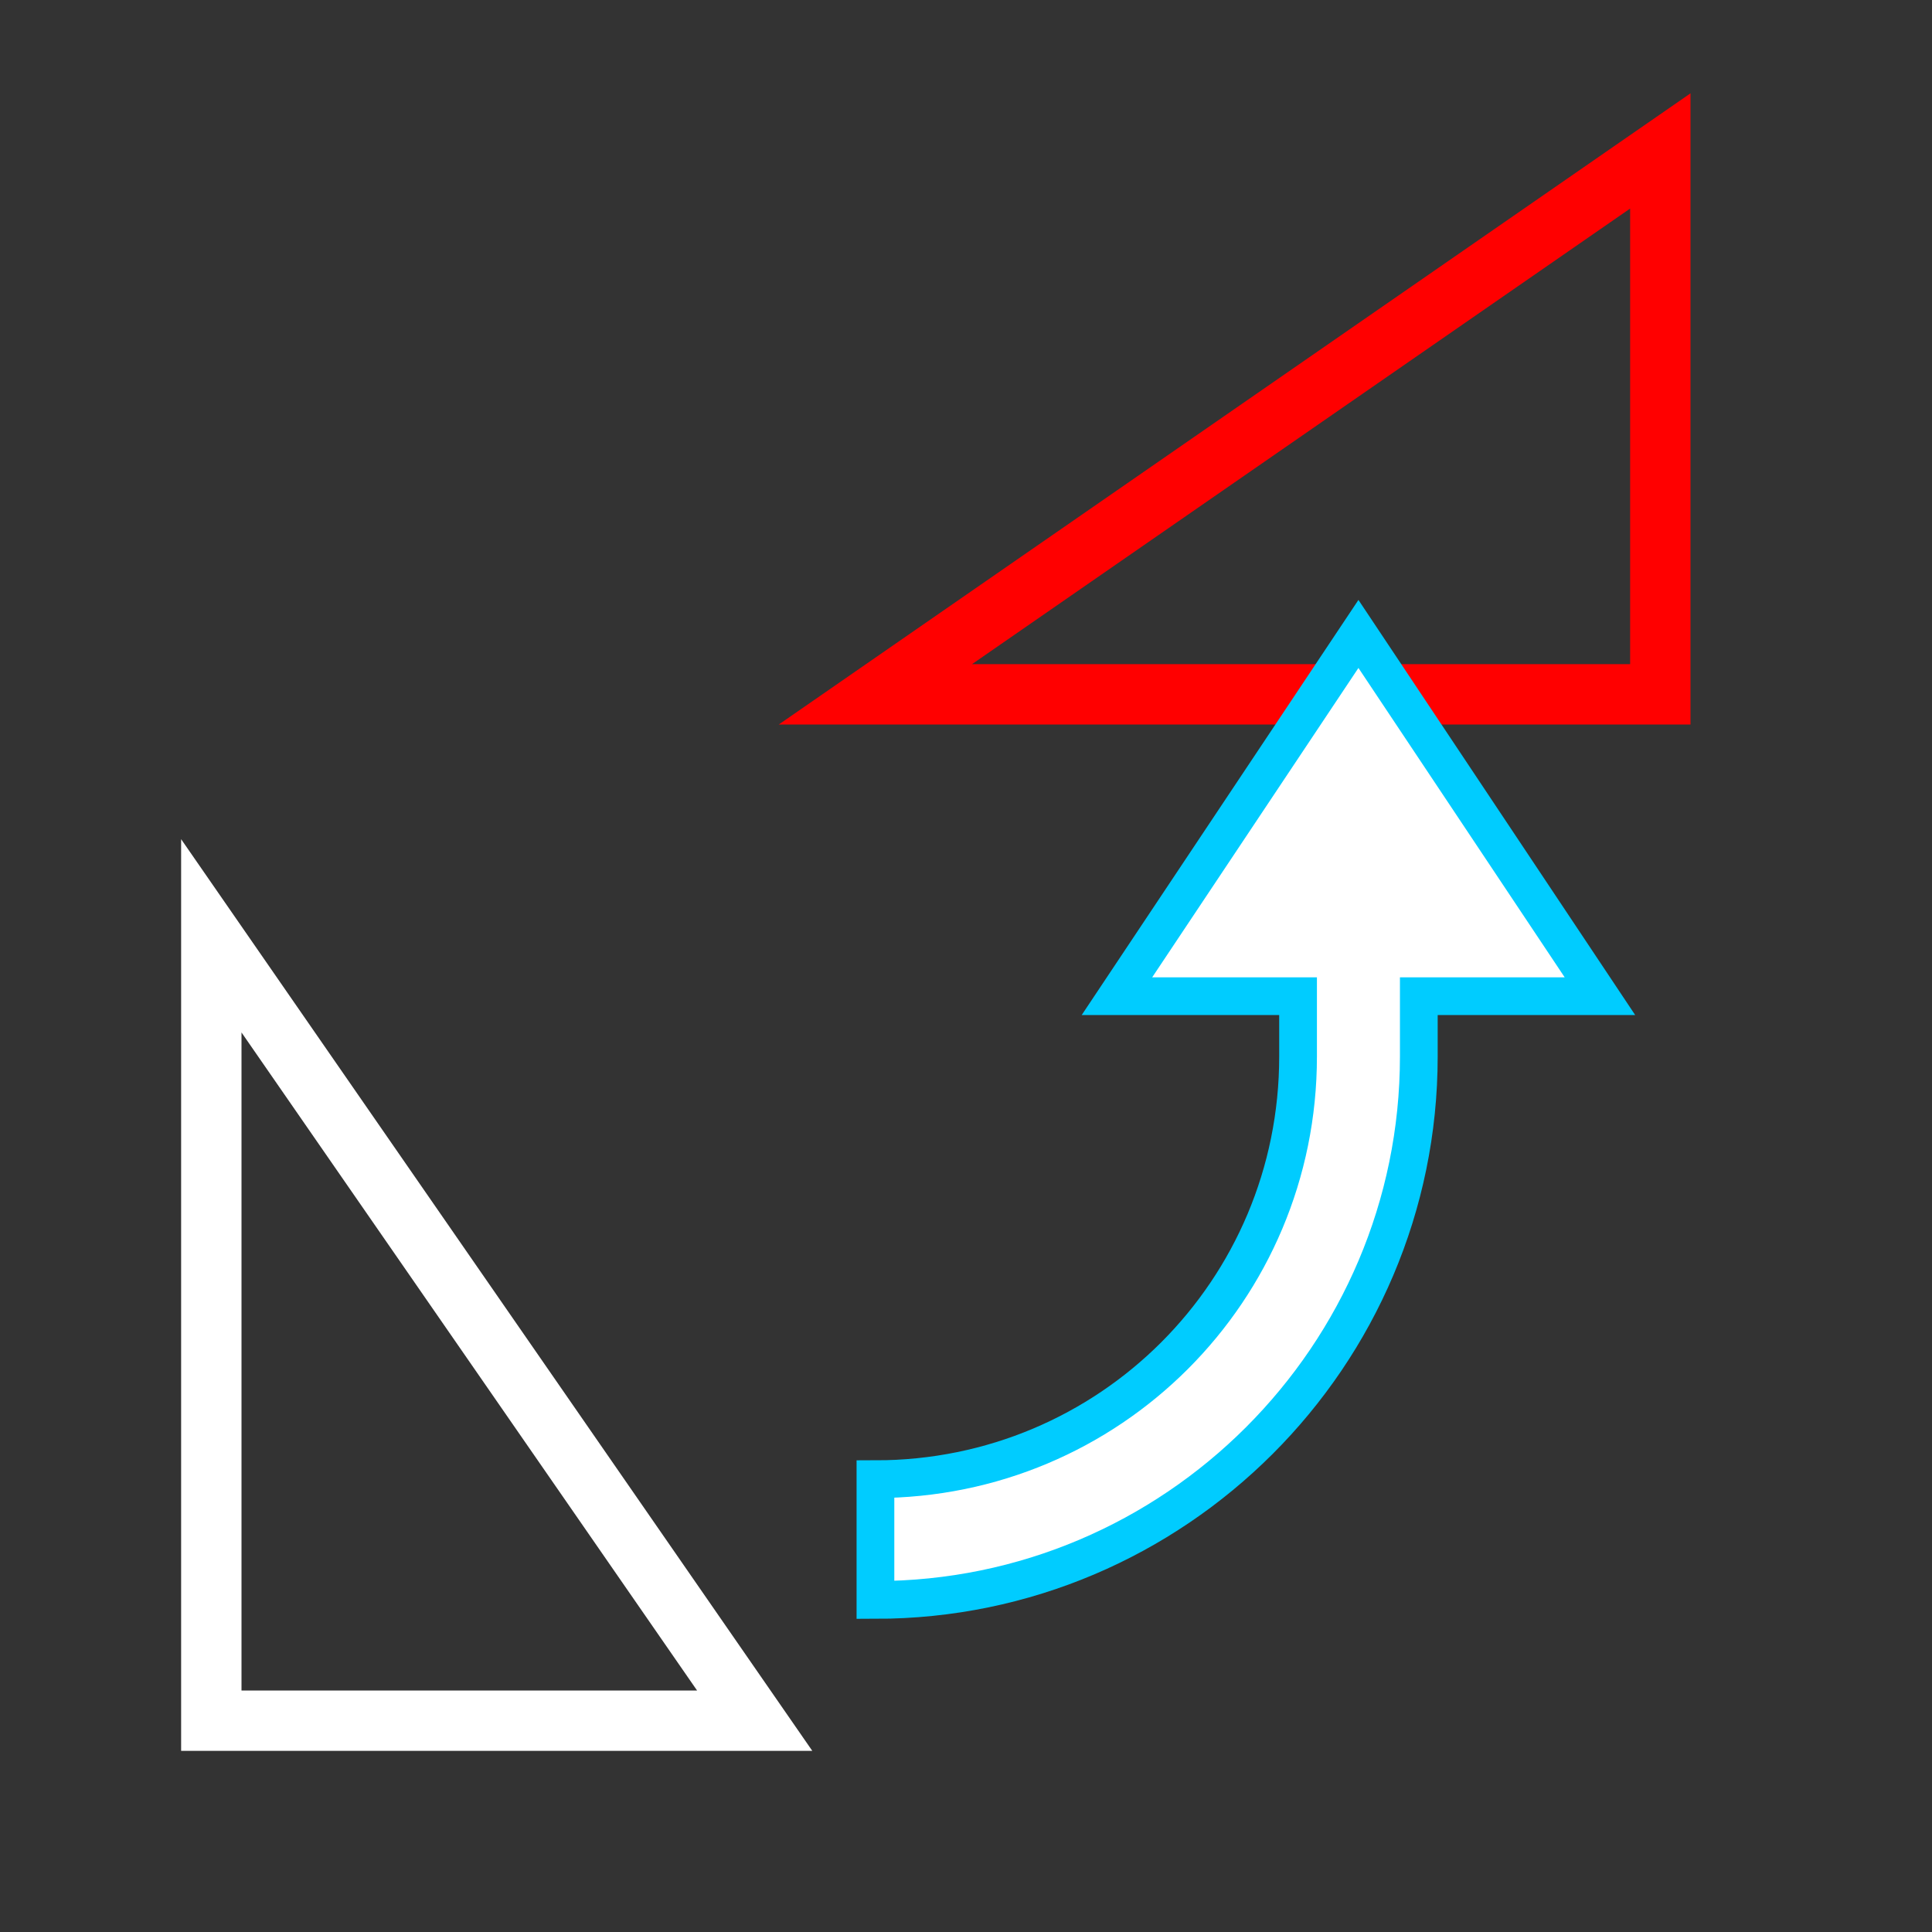
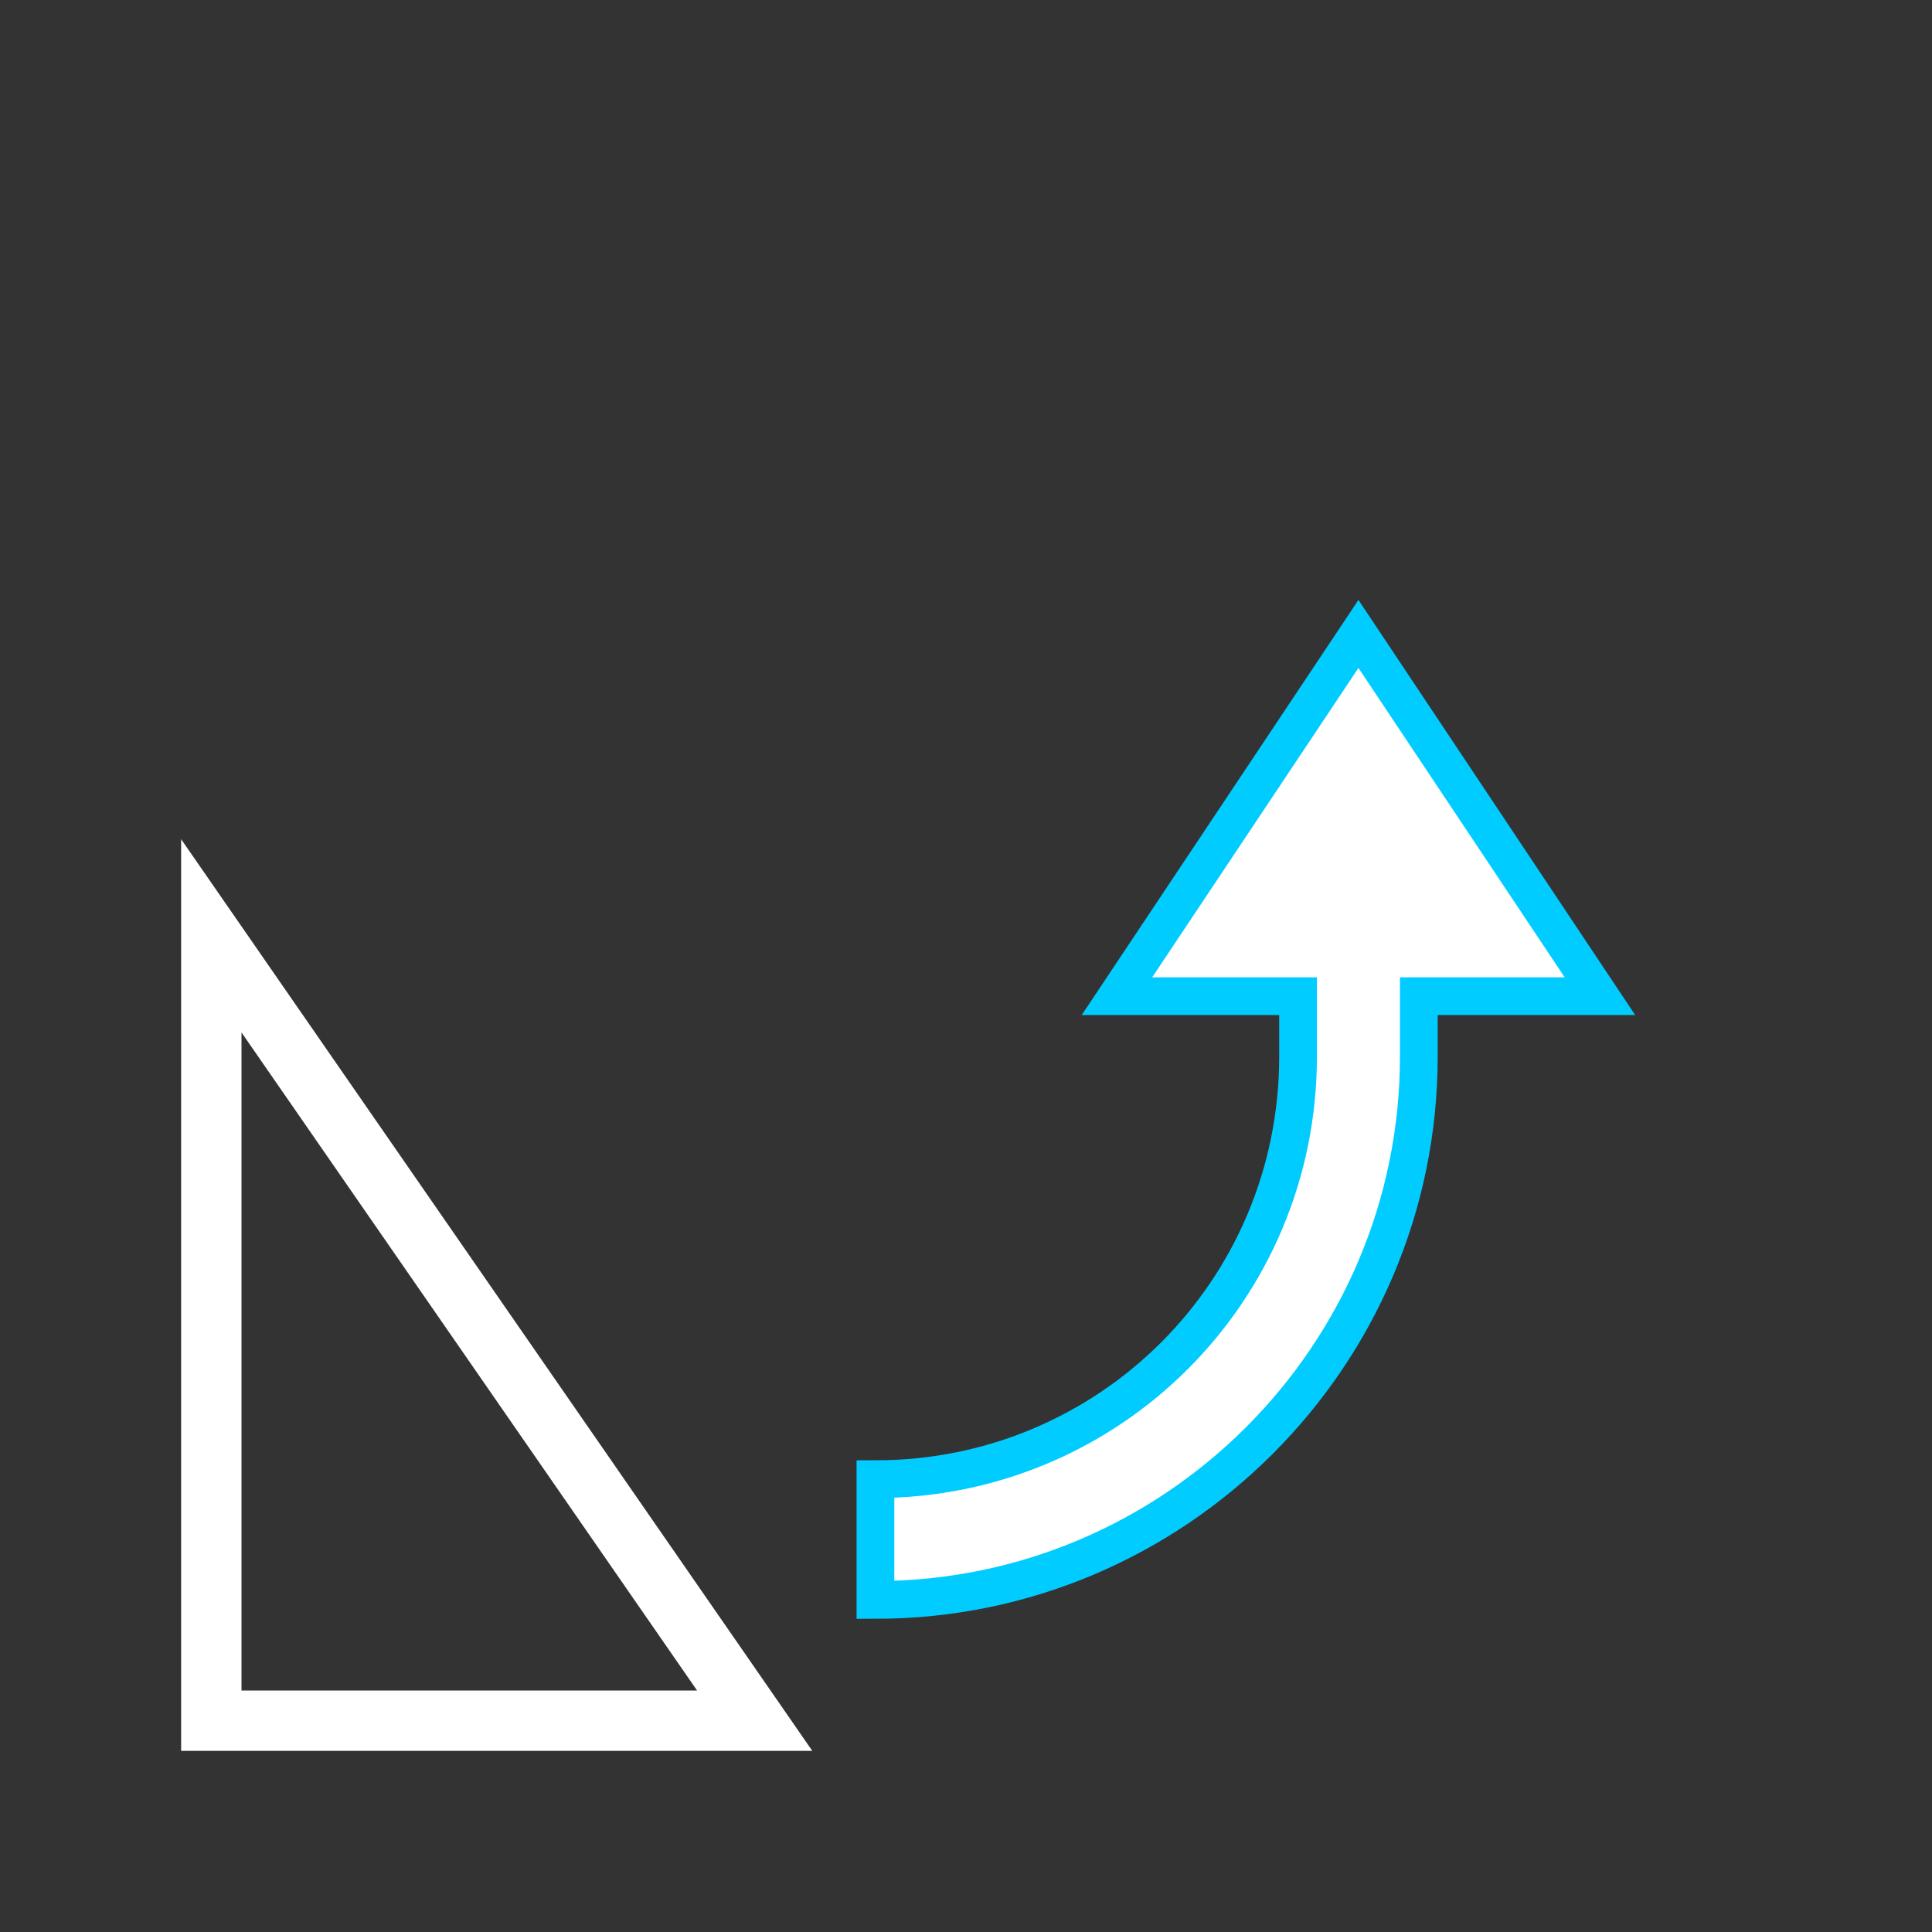
<svg xmlns="http://www.w3.org/2000/svg" viewBox="0 0 512 512">
  <rect x="0" y="0" width="512" height="512" fill="#333333" stroke="none" />
  <g style="color:#000">
    <g style="fill:none;stroke-linecap:square;stroke-width:16">
      <path d="m56 248v208h144z" style="stroke:#fff" />
-       <path d="m232 184h208v-144z" style="stroke:#f00" />
    </g>
    <path d="m360 168l-64 96h48v16c0 62.05-49.955 112-112 112v32c79.34 0 144-64.66 144-144v-16h48z" style="fill:#fff;stroke:#00ccff;stroke-width:10" />
  </g>
</svg>